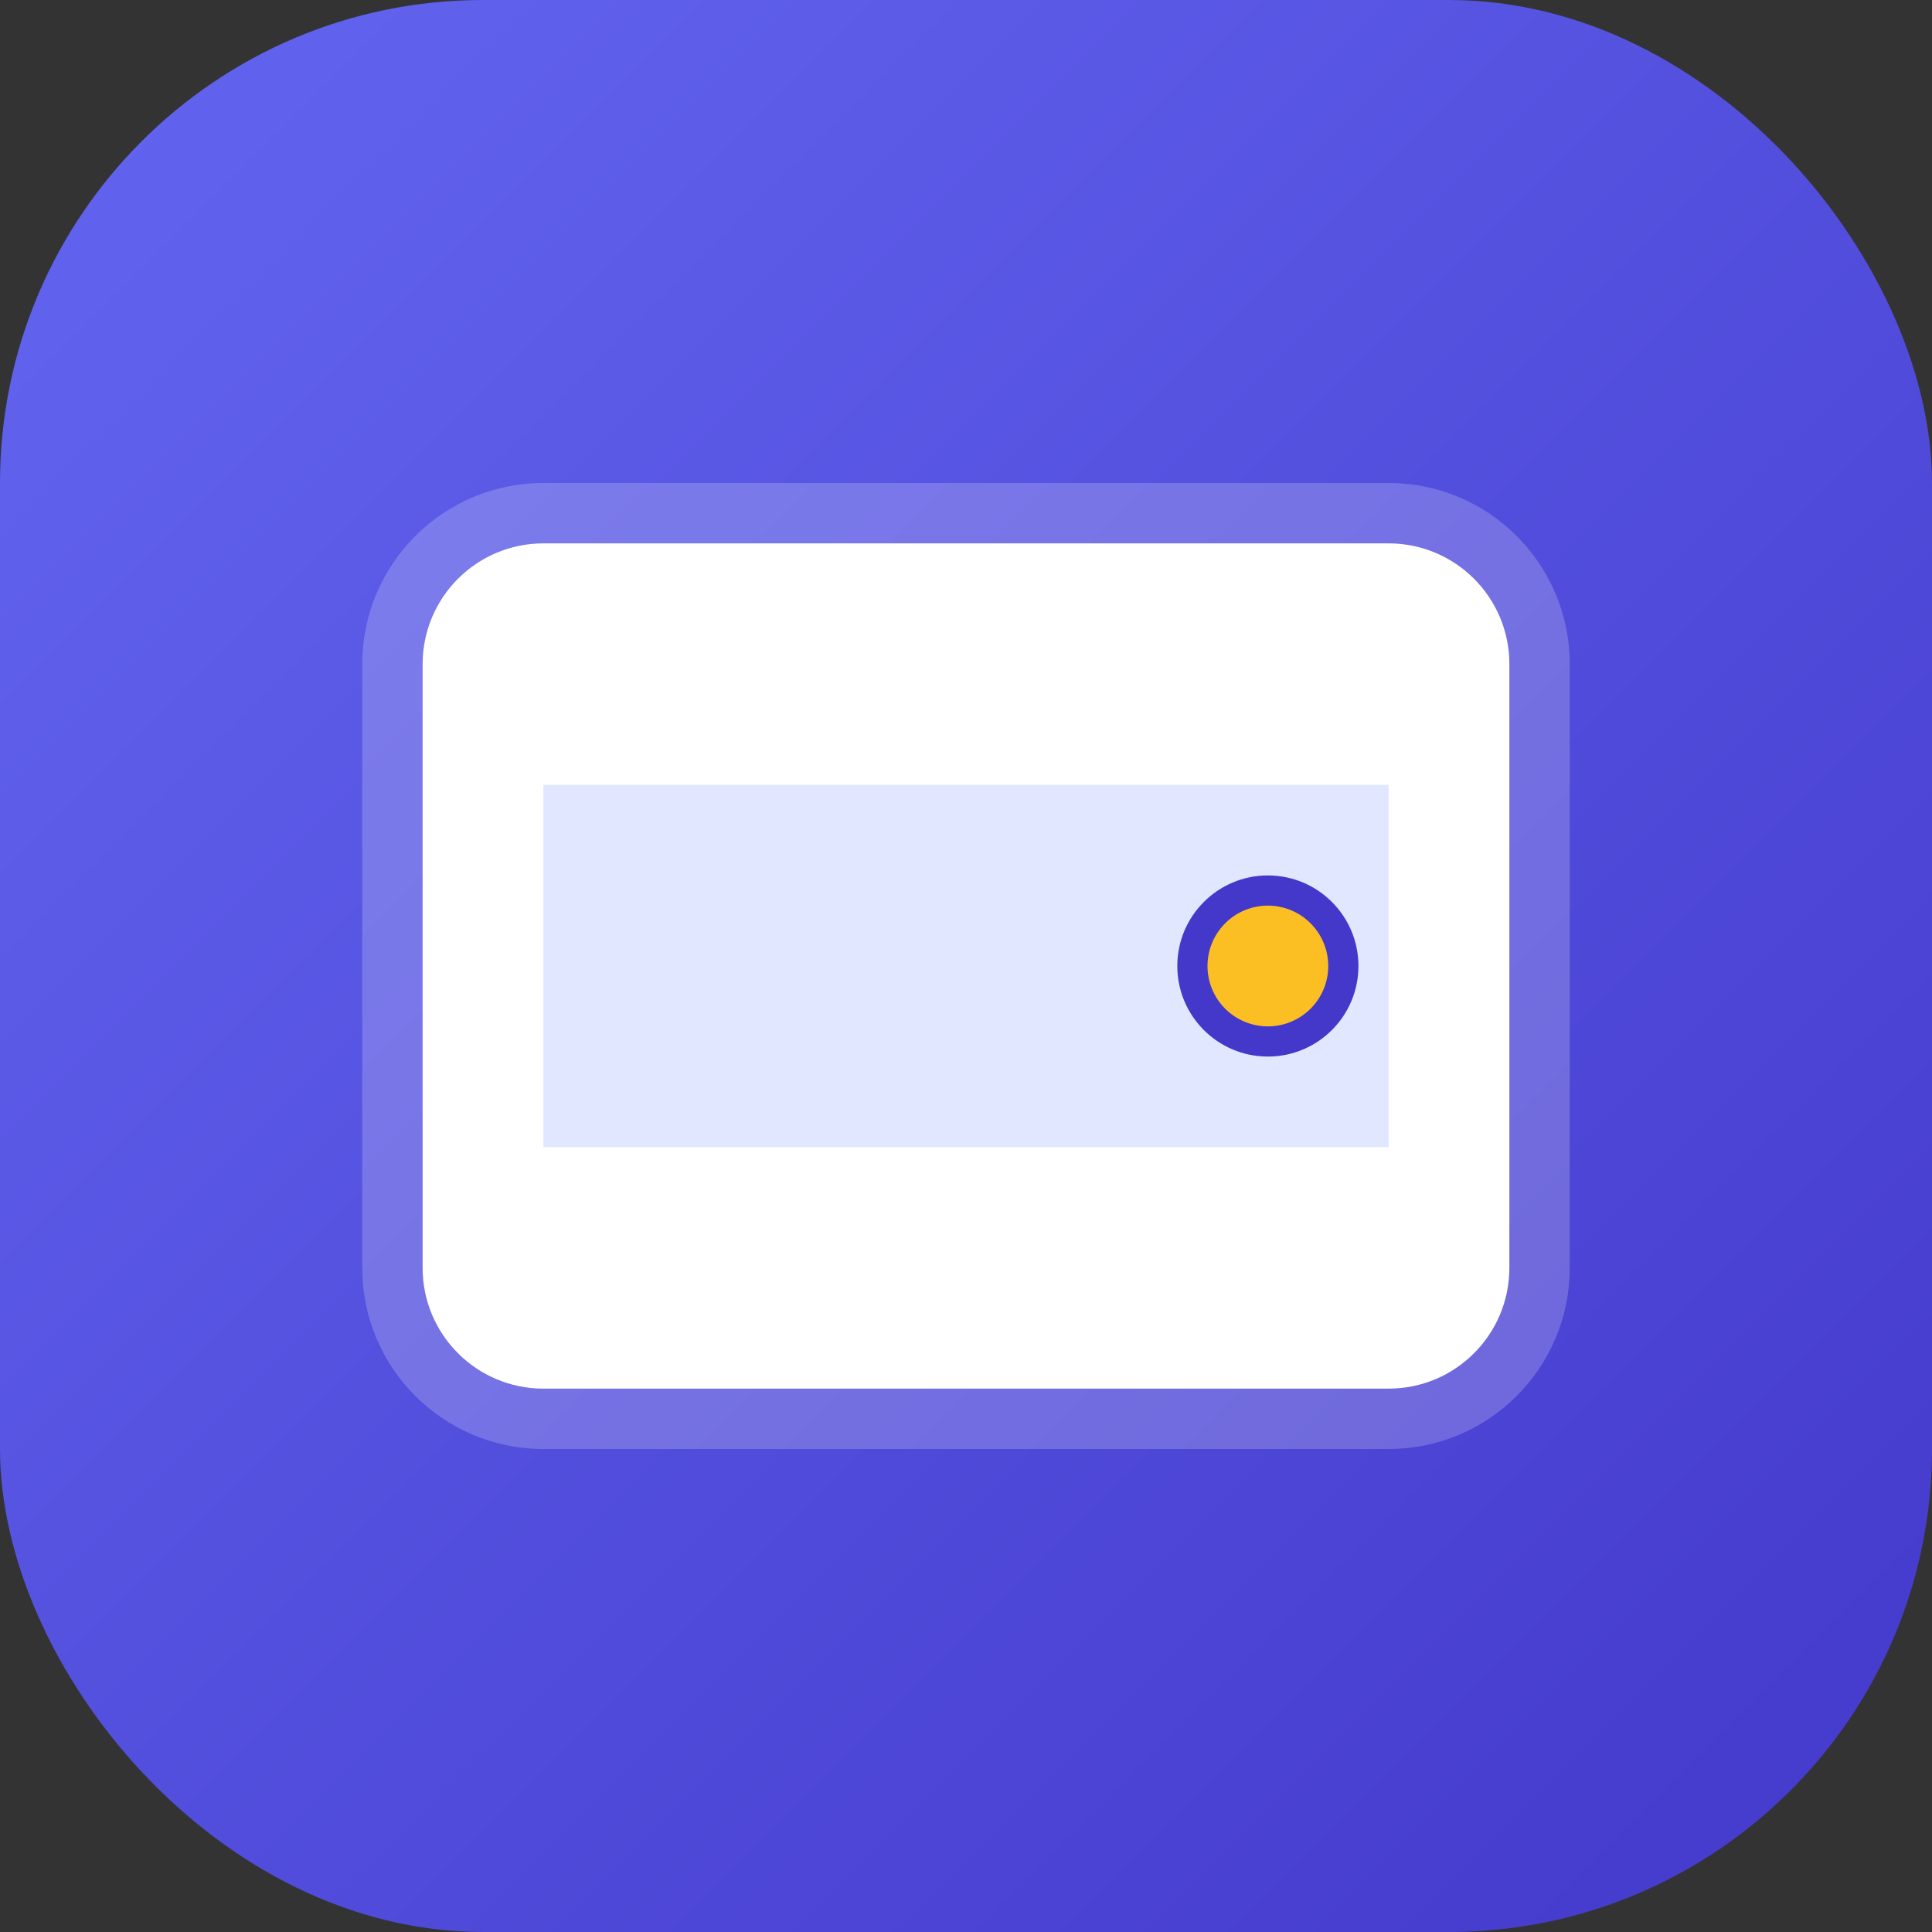
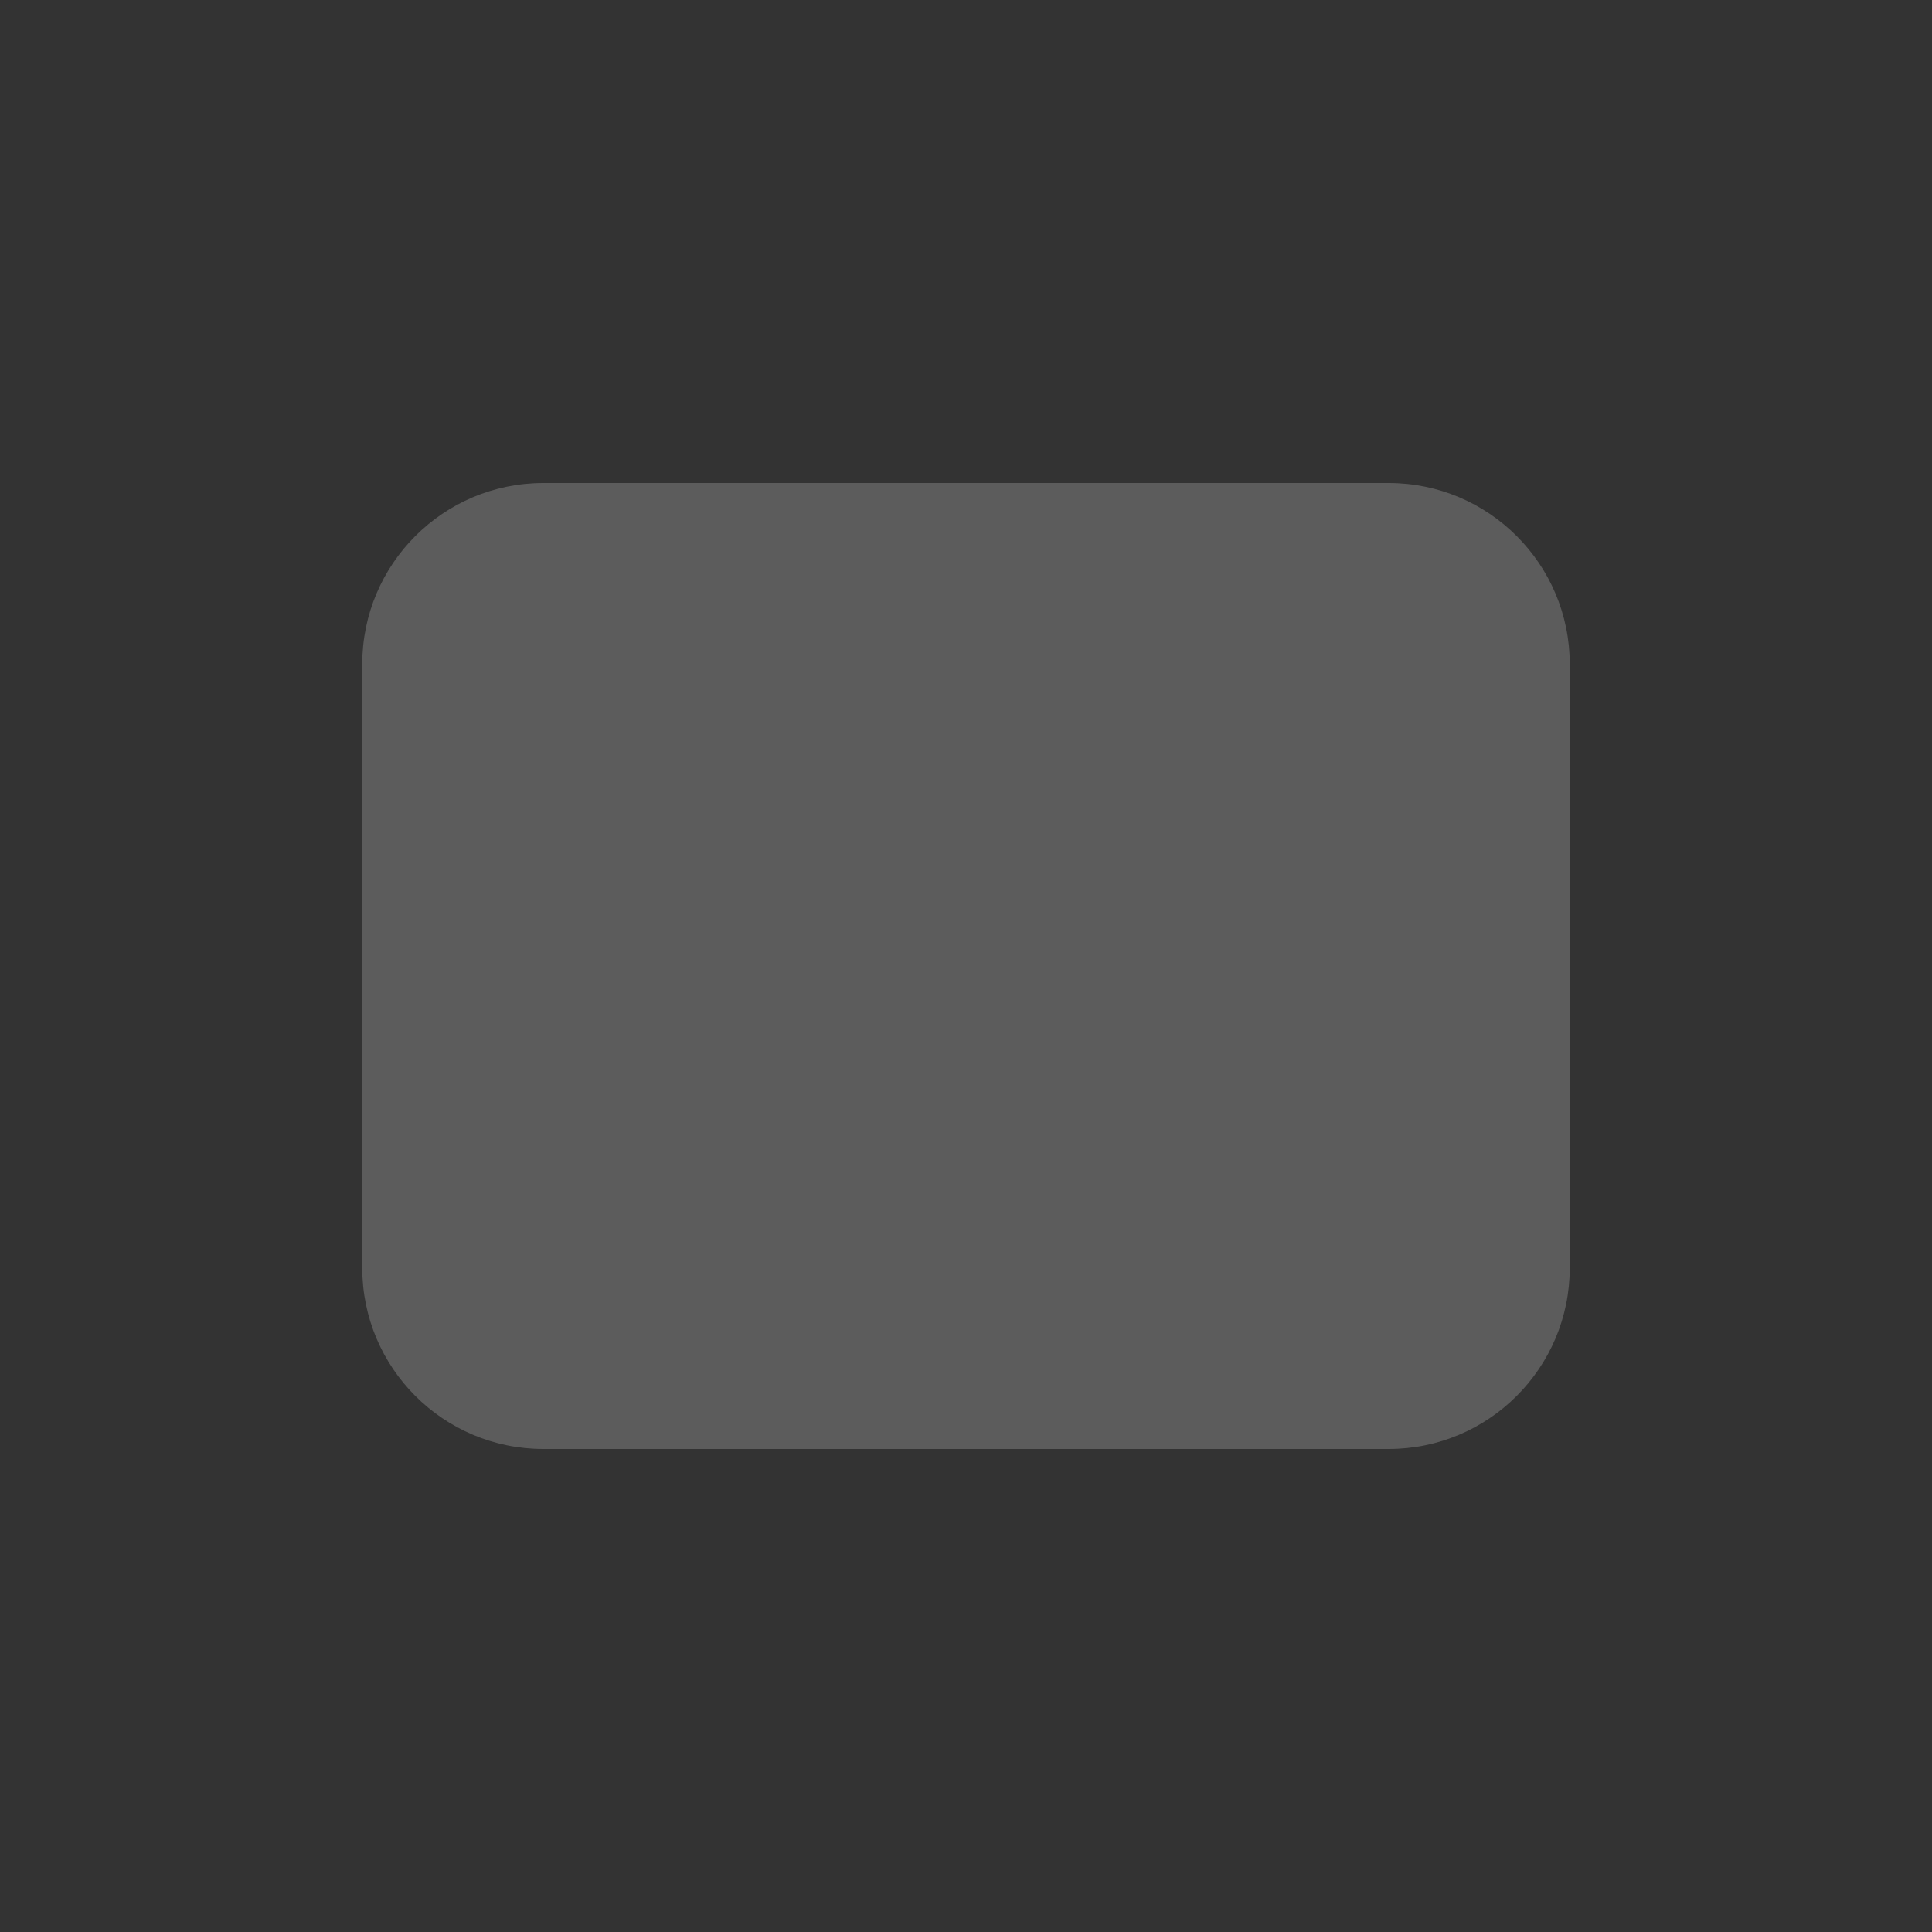
<svg xmlns="http://www.w3.org/2000/svg" viewBox="0 0 512 512">
  <rect x="0" y="0" width="512" height="512" fill="#333333" stroke="none" />
  <defs>
    <linearGradient id="grad1" x1="0%" y1="0%" x2="100%" y2="100%">
      <stop offset="0%" style="stop-color:#6366f1;stop-opacity:1" />
      <stop offset="100%" style="stop-color:#4338ca;stop-opacity:1" />
    </linearGradient>
  </defs>
-   <rect width="512" height="512" rx="128" fill="url(#grad1)" />
  <path d="M368 128H144c-26.51 0-48 21.49-48 48v160c0 26.51 21.49 48 48 48h224c26.51 0 48-21.49 48-48V176c0-26.51-21.49-48-48-48z" fill="#ffffff" opacity="0.2" />
-   <path d="M368 144H144c-17.67 0-32 14.33-32 32v160c0 17.67 14.33 32 32 32h224c17.67 0 32-14.33 32-32V176c0-17.67-14.33-32-32-32z" fill="#ffffff" />
-   <path d="M368 208H144v96h224v-96z" fill="#e0e7ff" />
-   <circle cx="336" cy="256" r="24" fill="#4338ca" />
-   <path d="M336 240a16 16 0 1 0 0 32 16 16 0 0 0 0-32z" fill="#fbbf24" />
</svg>